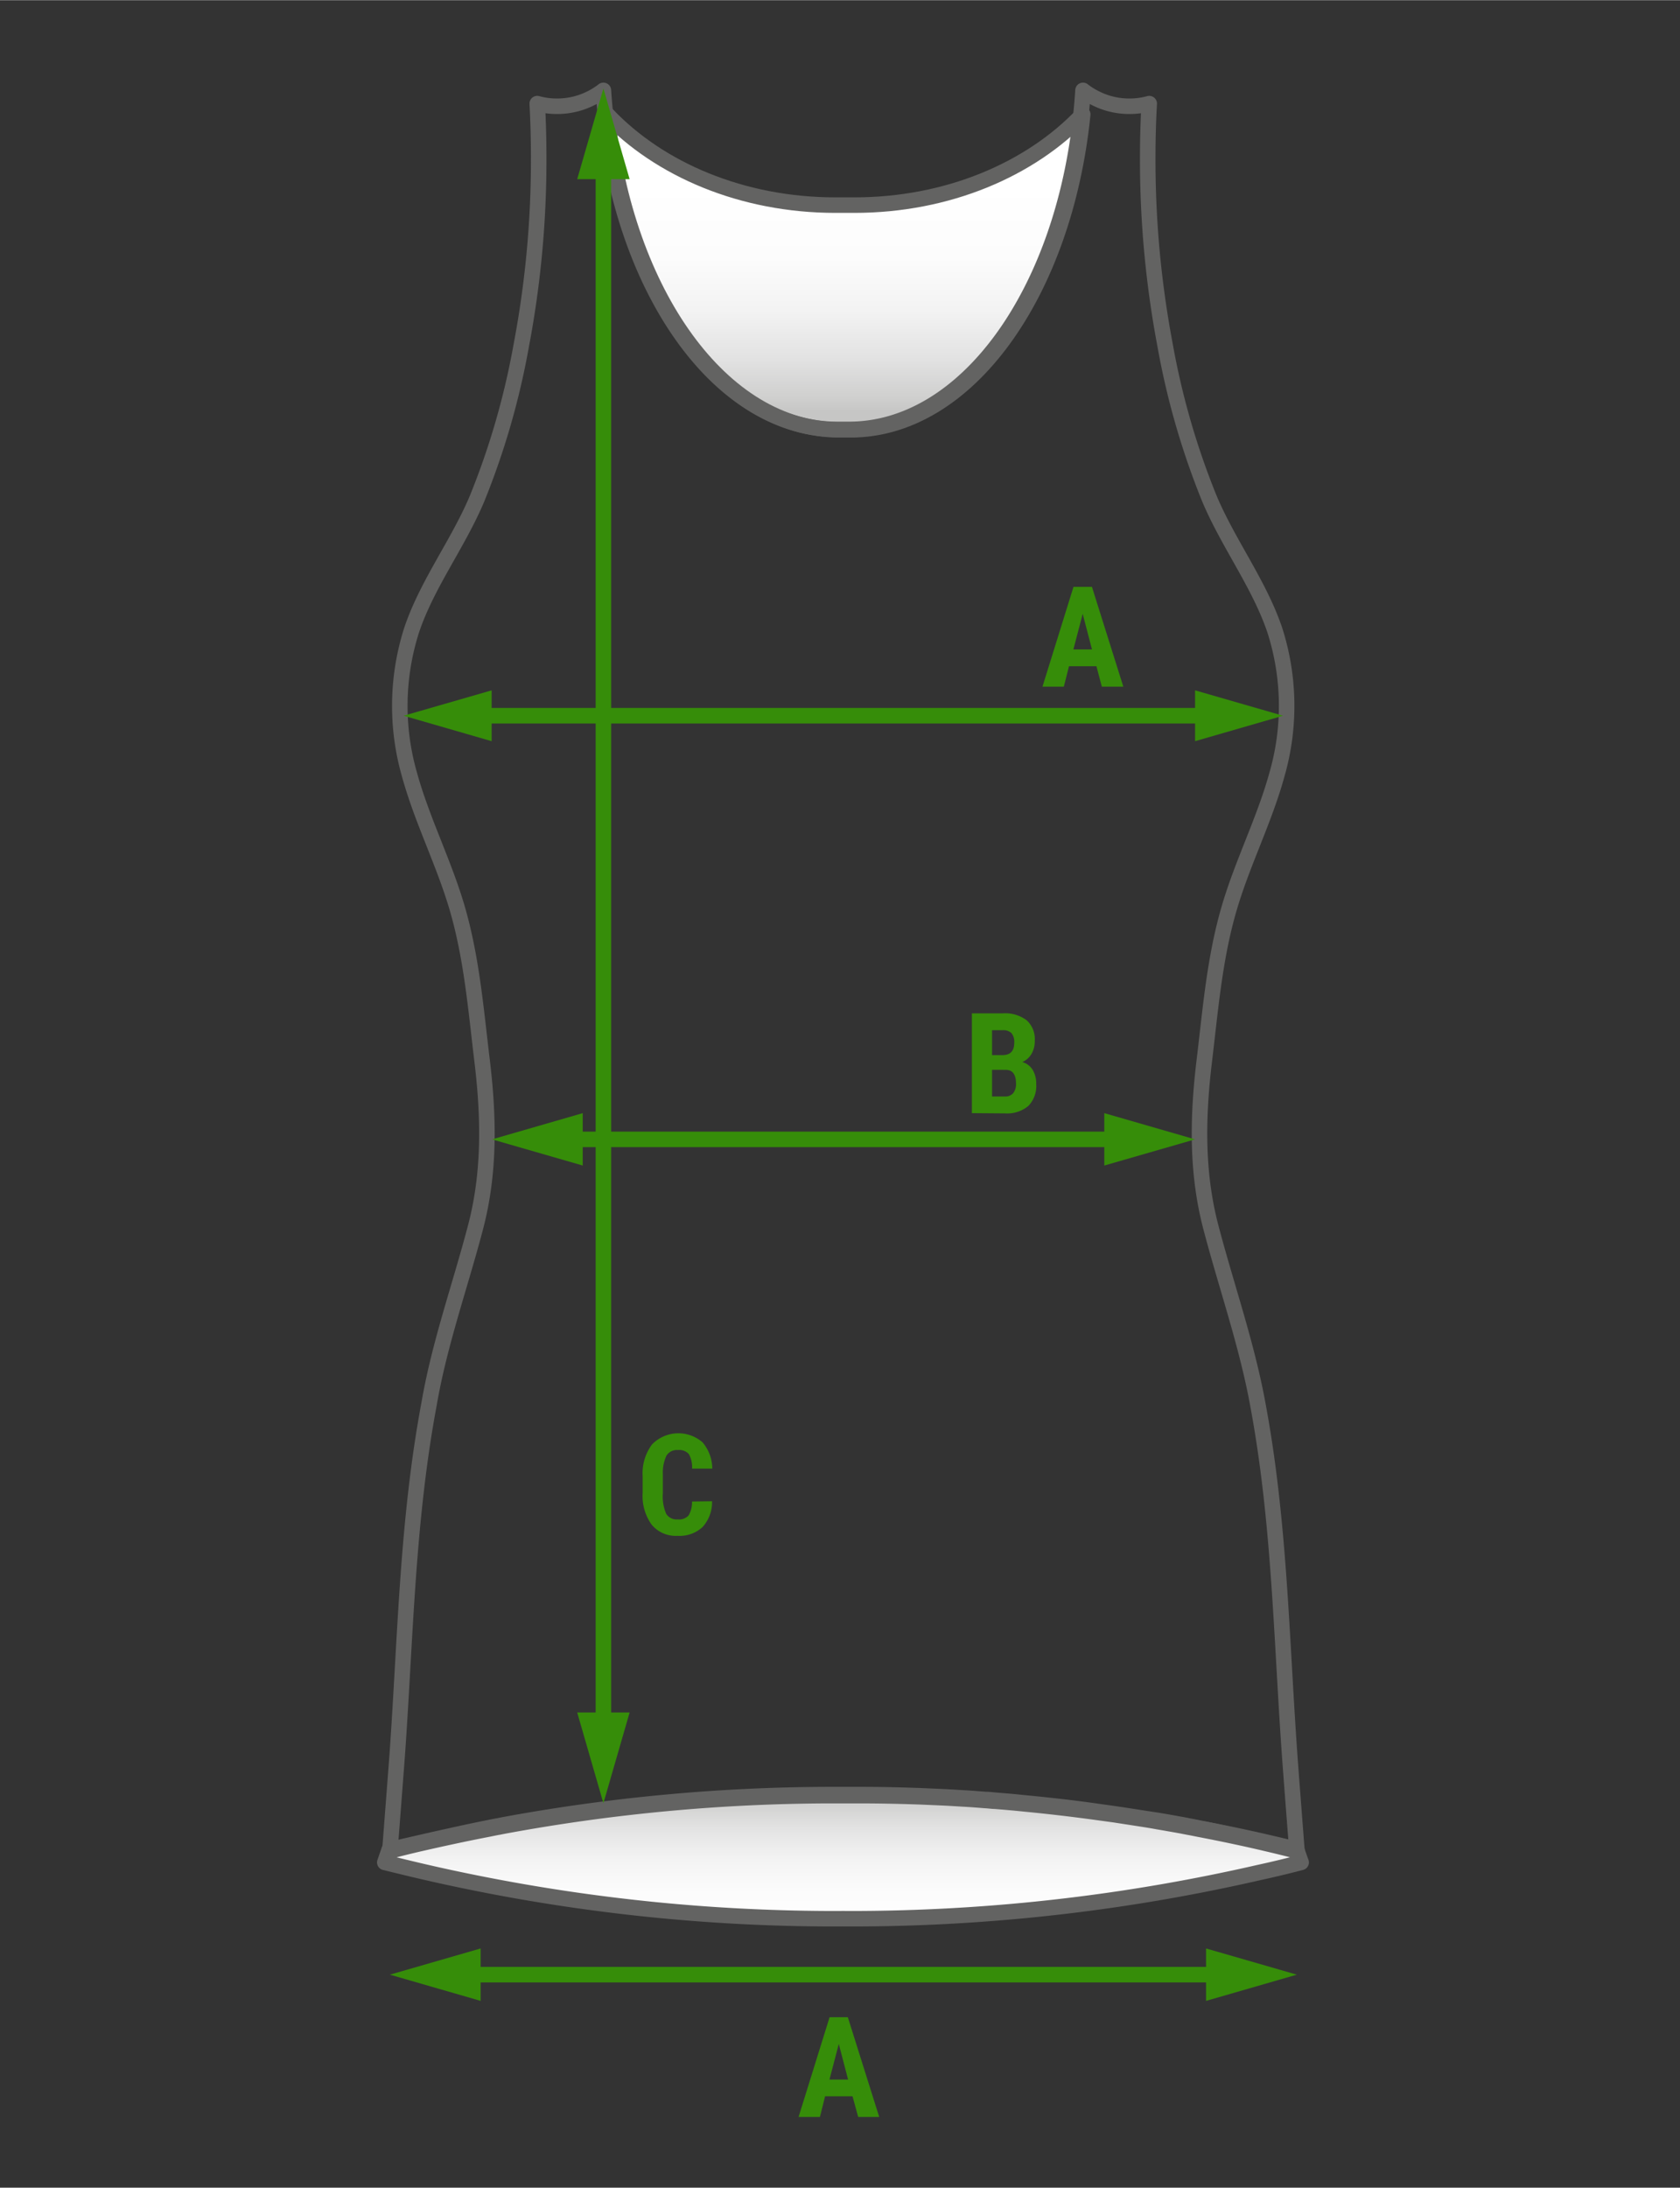
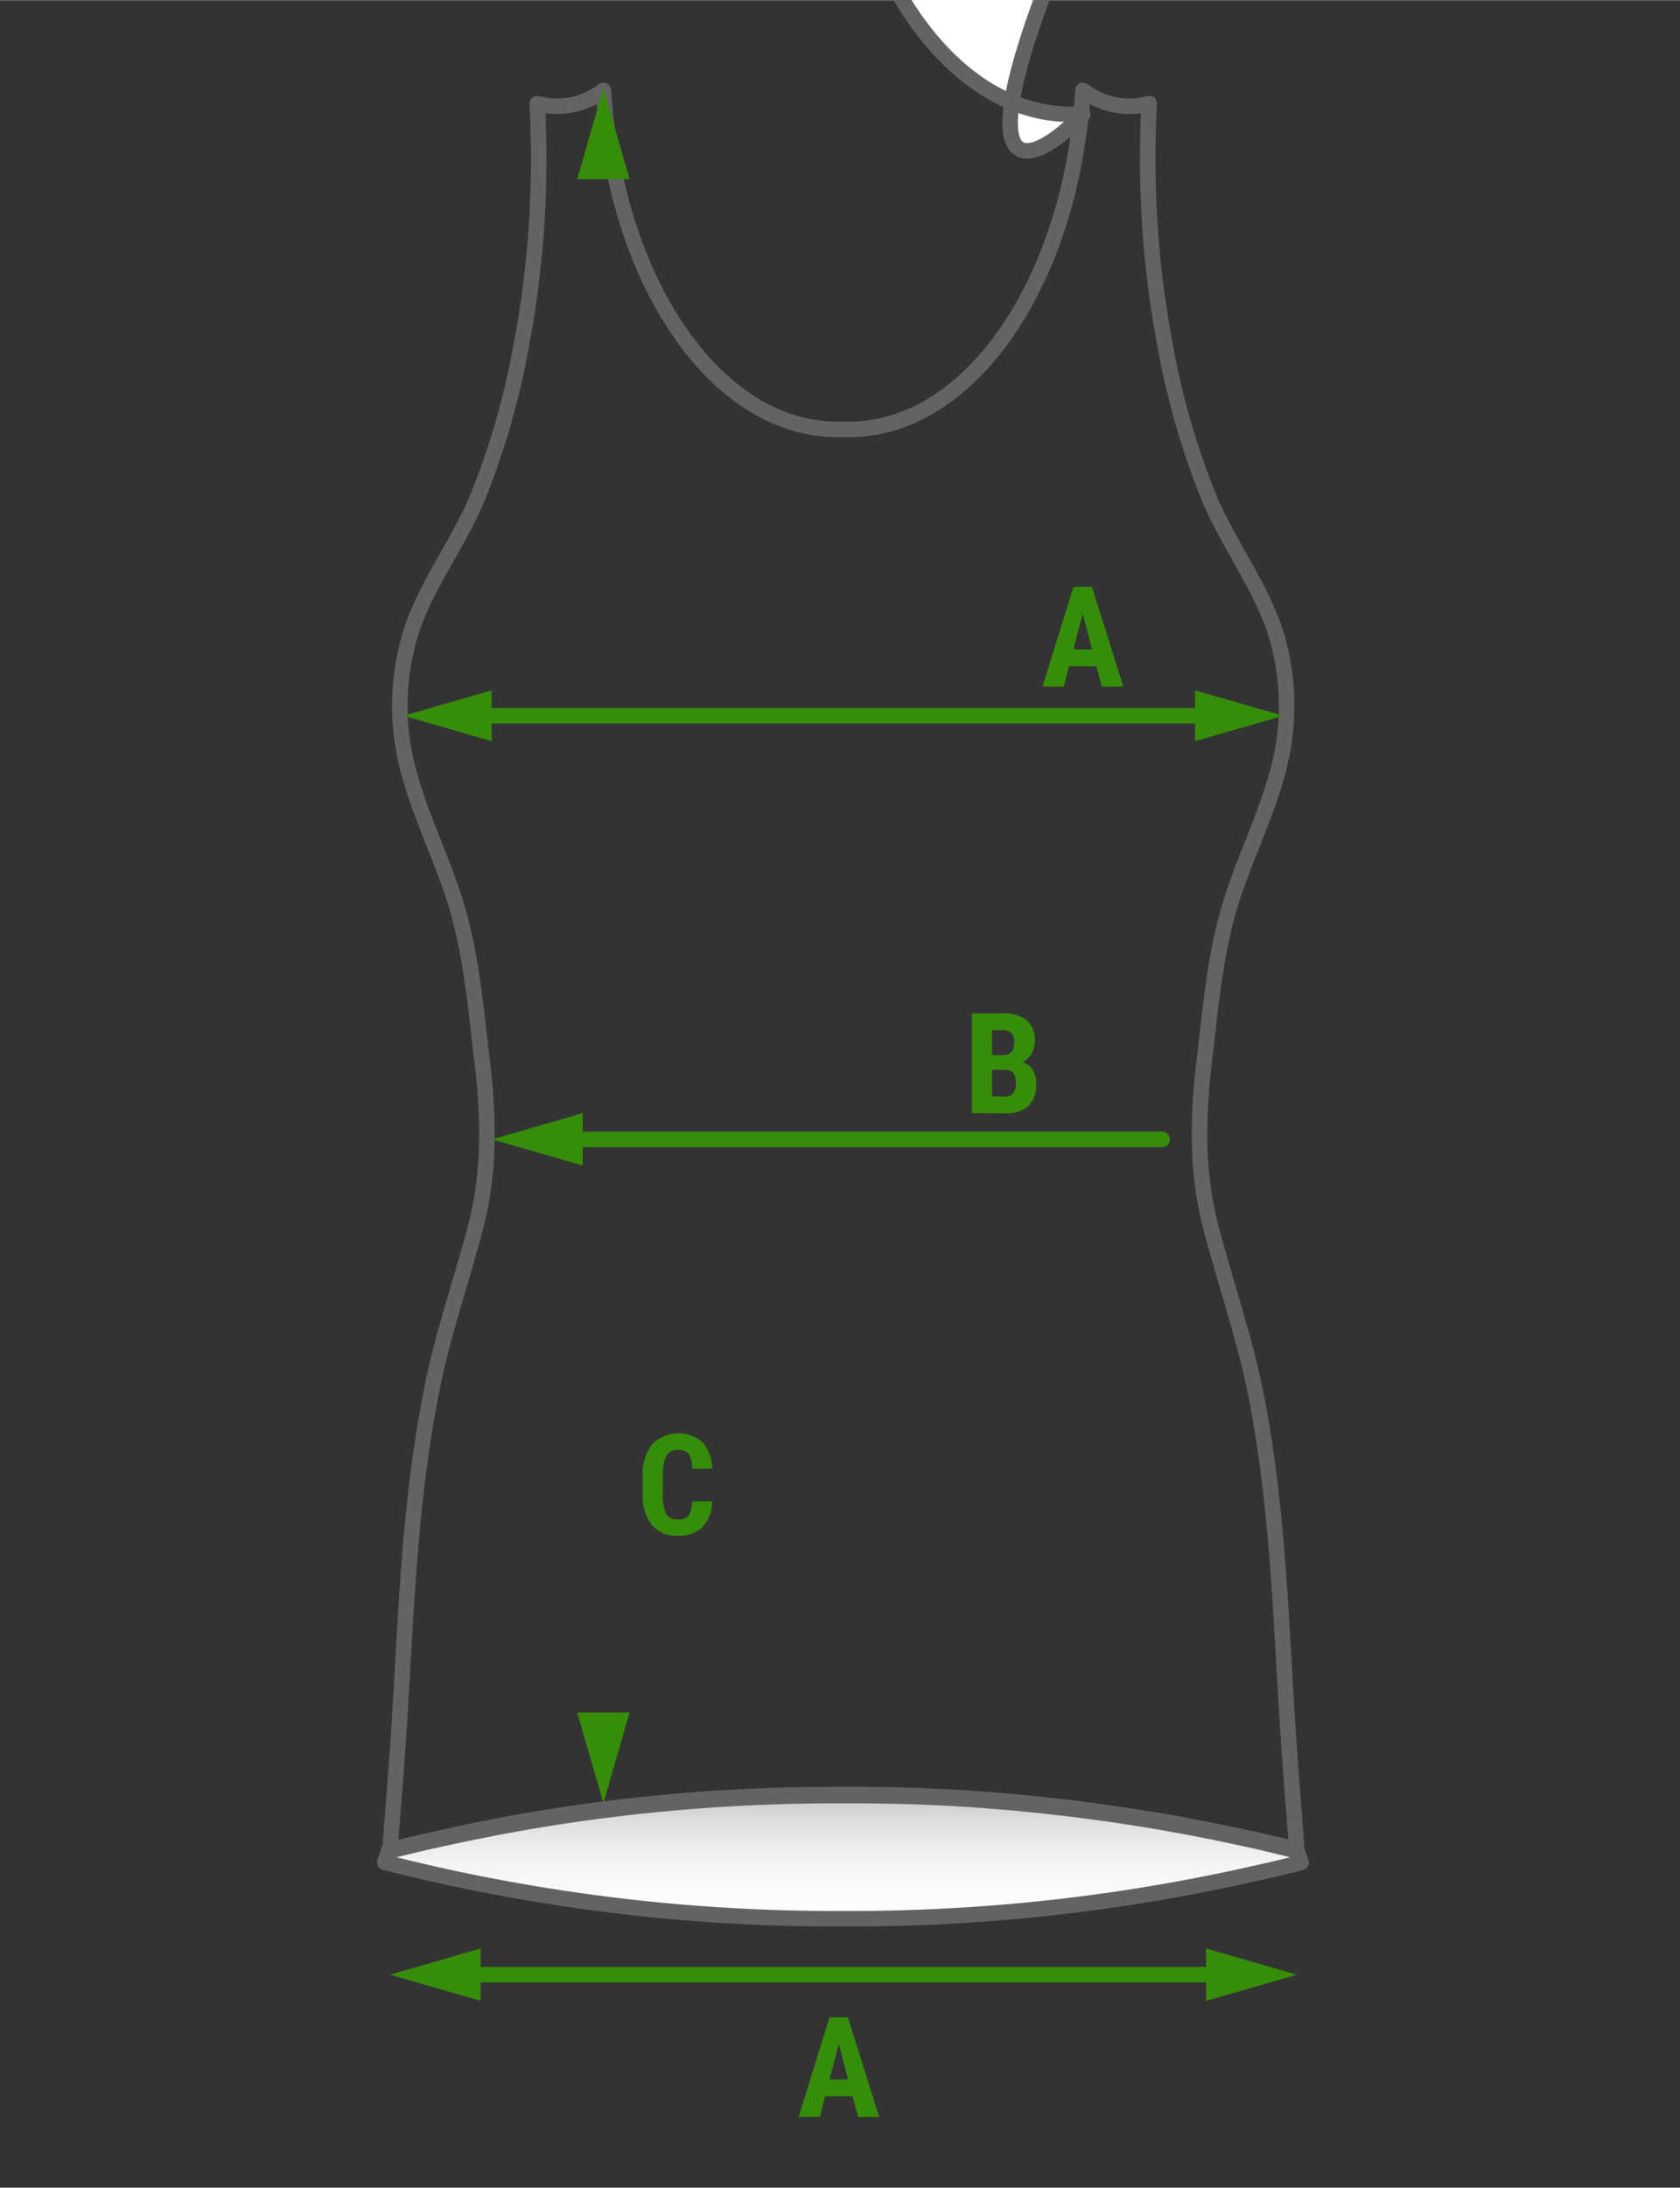
<svg xmlns="http://www.w3.org/2000/svg" xmlns:xlink="http://www.w3.org/1999/xlink" id="Vrstva_1" data-name="Vrstva 1" width="11.46cm" height="14.92cm" viewBox="0 0 324.97 423.01">
  <rect x="0" y="0" width="324.97" height="423.01" fill="#333333" stroke="none" />
  <defs>
    <linearGradient id="linear-gradient" x1="163.08" y1="375.14" x2="163.08" y2="346.74" gradientUnits="userSpaceOnUse">
      <stop offset="0" stop-color="#fff" />
      <stop offset="0.32" stop-color="#fcfcfc" />
      <stop offset="0.55" stop-color="#f3f3f3" />
      <stop offset="0.76" stop-color="#e3e3e3" />
      <stop offset="0.95" stop-color="#cececd" />
      <stop offset="1" stop-color="#c6c6c5" />
    </linearGradient>
    <linearGradient id="linear-gradient-2" x1="163.43" y1="35.82" x2="163.43" y2="79.52" xlink:href="#linear-gradient" />
  </defs>
  <path d="M251.69,360.11c-2.06.54-4.89,1.25-8.36,2-2.72.63-5.84,1.3-9.32,2A353.18,353.18,0,0,1,166.24,371l-2.13,0h-.68a2.06,2.06,0,0,0-.35,0,2.11,2.11,0,0,0-.36,0H162l-2.13,0a353,353,0,0,1-67.76-6.89c-3.49-.7-6.61-1.37-9.33-2-3.47-.79-6.3-1.5-8.35-2,.14-.37.26-.74.38-1.1s.31-.87.45-1.32l.37-.09c3.88-.91,12.23-2.85,18.57-4.13l1.29-.26.57-.11.37-.06c.35-.08.7-.13,1-.2A350.75,350.75,0,0,1,159.91,347l2.13,0h3.17l1.6,0c3.24,0,6.42.07,9.56.17l1.54.05,4.33.19c1.3.06,2.58.14,3.86.22,1,.05,2,.12,3,.2l1.6.12c.58,0,1.16.08,1.73.13l2.05.17c.68.06,1.37.11,2,.18l2,.2c4.86.47,9.52,1,13.93,1.64l3.07.43q2.68.39,5.24.8L224,352c1.61.27,3.18.55,4.68.82.33.07.69.12,1,.2l.93.17,1.29.26c6.34,1.28,14.7,3.22,18.58,4.13l.36.09c.14.45.3.89.45,1.32S251.54,359.74,251.69,360.11Z" style="stroke: #636362;stroke-linecap: round;stroke-linejoin: round;stroke-width: 3px;fill: url(#linear-gradient)" />
-   <path d="M209.44,22.08c-3.52,34.6-22.29,61-44.9,61h-.15l-.61,0v0h-.7v0l-.61,0h-.15c-22.62,0-41.38-26.42-44.9-61,10.1,10.66,26.13,17.55,44.18,17.55l.8,0,.68,0h.7l.68,0,.79,0C183.31,39.63,199.33,32.74,209.44,22.08Z" style="stroke: #636362;stroke-linecap: round;stroke-linejoin: round;stroke-width: 3px;fill: url(#linear-gradient-2)" />
+   <path d="M209.44,22.08h-.15l-.61,0v0h-.7v0l-.61,0h-.15c-22.62,0-41.38-26.42-44.9-61,10.1,10.66,26.13,17.55,44.18,17.55l.8,0,.68,0h.7l.68,0,.79,0C183.31,39.63,199.33,32.74,209.44,22.08Z" style="stroke: #636362;stroke-linecap: round;stroke-linejoin: round;stroke-width: 3px;fill: url(#linear-gradient-2)" />
  <path d="M250.85,357.91l-.36-.09c-1.49-.39-3.27-.83-5.32-1.31-3.62-.86-8.08-1.83-13.26-2.82l-1.29-.26-.93-.17c-.35-.08-.71-.13-1-.2-1.5-.27-3.07-.55-4.68-.82-1-.19-2.12-.37-3.21-.54l-5.24-.81-3.07-.42c-4.41-.61-9.07-1.17-13.93-1.64l-2-.2c-.68-.07-1.37-.12-2-.18l-2.05-.17c-.57,0-1.15-.1-1.73-.13s-1.06-.09-1.6-.12c-1-.08-2-.15-3-.2-1.28-.08-2.56-.16-3.86-.22l-4.33-.19-1.54-.05c-3.14-.1-6.32-.16-9.56-.17h-6.9a350.75,350.75,0,0,0-62.41,5.86c-.33.07-.68.12-1,.2l-.37.06-.57.11-1.28.26c-5.18,1-9.65,2-13.26,2.82-2.06.48-3.84.92-5.32,1.31l-.37.09s1.23-15.83,1.47-19.2c1.58-22.57,1.92-44.86,6.12-67.26C85,259.79,89,248.68,92,237.23c2.78-10.62,2.56-21.33,1.25-32.19-1.21-10-2-19.86-4.85-29.59-2.58-8.76-6.79-16.94-9.21-25.76a48.11,48.11,0,0,1,.43-27.87c3-8.95,9-16.72,12.67-25.46a147.87,147.87,0,0,0,8.55-29.64,191.84,191.84,0,0,0,3.36-36.19c0-3.54-.09-7.06-.28-10.53a14.15,14.15,0,0,0,3.82.51,14.45,14.45,0,0,0,6.68-1.61,13.76,13.76,0,0,0,2.3-1.46c.1,1.53.22,3,.38,4.56,3.52,34.61,22.28,61,44.9,61h.15l.6,0h.71l.6,0h.16c22.61,0,41.38-26.41,44.89-61,.16-1.51.28-3,.38-4.56a13.45,13.45,0,0,0,2.31,1.46,14.38,14.38,0,0,0,6.67,1.61,14.22,14.22,0,0,0,3.83-.51c-.2,3.47-.29,7-.29,10.53a192.67,192.67,0,0,0,3.36,36.19,147.89,147.89,0,0,0,8.56,29.64c3.68,8.74,9.63,16.51,12.66,25.46a47.94,47.94,0,0,1,.43,27.87c-2.42,8.82-6.63,17-9.21,25.76-2.87,9.73-3.64,19.59-4.85,29.59-1.31,10.86-1.53,21.57,1.25,32.19,3,11.45,6.94,22.56,9.08,34.22,4.2,22.4,4.54,44.69,6.13,67.26.21,3.1,1.27,16.76,1.44,18.91-1.32-.34-2.85-.71-4.56-1.11-3.62-.86-8.08-1.83-13.26-2.82,6,1.21,13.68,3,17.82,3.95C250.84,357.82,250.85,357.91,250.85,357.91Z" style="fill: none;stroke: #636362;stroke-linecap: round;stroke-linejoin: round;stroke-width: 3px" />
  <path d="M212.09,128.8h-5.31l-1,3.95h-4.13l6-19.3h3.57l6.07,19.3h-4.16Zm-4.46-3.25h3.6l-1.8-6.88Z" style="fill: #368d09" />
  <path d="M188,215.22v-19.3h6a6.92,6.92,0,0,1,4.59,1.34,4.92,4.92,0,0,1,1.57,4,4.78,4.78,0,0,1-.65,2.53,3.81,3.81,0,0,1-1.77,1.55,3.43,3.43,0,0,1,2,1.49,5.11,5.11,0,0,1,.7,2.77,5.51,5.51,0,0,1-1.54,4.24,6.38,6.38,0,0,1-4.48,1.43ZM191.9,204h2c1.53,0,2.29-.79,2.29-2.37a2.72,2.72,0,0,0-.53-1.88,2.26,2.26,0,0,0-1.72-.57H191.9Zm0,2.84V212h2.49a2,2,0,0,0,1.59-.64,2.78,2.78,0,0,0,.55-1.85c0-1.73-.63-2.62-1.89-2.66Z" style="fill: #368d09" />
  <path d="M164.91,405.34H159.6l-1,4h-4.13l6-19.29H164l6.07,19.29H166Zm-4.46-3.24h3.6l-1.8-6.88Z" style="fill: #368d09" />
  <path d="M137.74,290.27a7.19,7.19,0,0,1-1.85,5,6.56,6.56,0,0,1-4.83,1.69,6.05,6.05,0,0,1-5-2.15,9.49,9.49,0,0,1-1.75-6.14v-3.25a9.3,9.3,0,0,1,1.81-6.13,7.11,7.11,0,0,1,9.8-.39,8,8,0,0,1,1.86,5.06h-3.91a5.12,5.12,0,0,0-.63-2.82,2.49,2.49,0,0,0-2.11-.77,2.37,2.37,0,0,0-2.22,1.09,7.74,7.74,0,0,0-.69,3.6v3.65a8.41,8.41,0,0,0,.65,4,2.36,2.36,0,0,0,2.2,1.07,2.53,2.53,0,0,0,2.12-.75,5,5,0,0,0,.67-2.71Z" style="fill: #368d09" />
  <line x1="85.19" y1="138.37" x2="235.32" y2="138.37" style="fill: none;stroke: #368d09;stroke-linecap: round;stroke-miterlimit: 10;stroke-width: 3px" />
-   <line x1="116.72" y1="25.84" x2="116.72" y2="336.46" style="fill: none;stroke: #368d09;stroke-linecap: round;stroke-miterlimit: 10;stroke-width: 3px" />
  <line x1="82.75" y1="381.82" x2="237.58" y2="381.82" style="fill: none;stroke: #368d09;stroke-linecap: round;stroke-miterlimit: 10;stroke-width: 3px" />
  <line x1="101.35" y1="220.29" x2="224.8" y2="220.29" style="fill: none;stroke: #368d09;stroke-linecap: round;stroke-miterlimit: 10;stroke-width: 3px" />
  <polygon points="78.07 138.37 95.1 143.29 95.1 133.46 78.07 138.37" style="fill: #368d09" />
  <polygon points="248.19 138.37 231.17 133.46 231.17 143.29 248.19 138.37" style="fill: #368d09" />
  <polygon points="75.42 381.82 92.97 386.89 92.97 376.75 75.42 381.82" style="fill: #368d09" />
  <polygon points="250.85 381.82 233.29 376.75 233.29 386.89 250.85 381.82" style="fill: #368d09" />
-   <polygon points="231.17 220.29 213.61 215.22 213.61 225.35 231.17 220.29" style="fill: #368d09" />
  <polygon points="95.17 220.29 112.72 225.35 112.72 215.22 95.17 220.29" style="fill: #368d09" />
  <polygon points="116.72 348.67 121.79 331.12 111.65 331.12 116.72 348.67" style="fill: #368d09" />
  <polygon points="116.72 17.06 111.65 34.61 121.79 34.61 116.72 17.06" style="fill: #368d09" />
</svg>